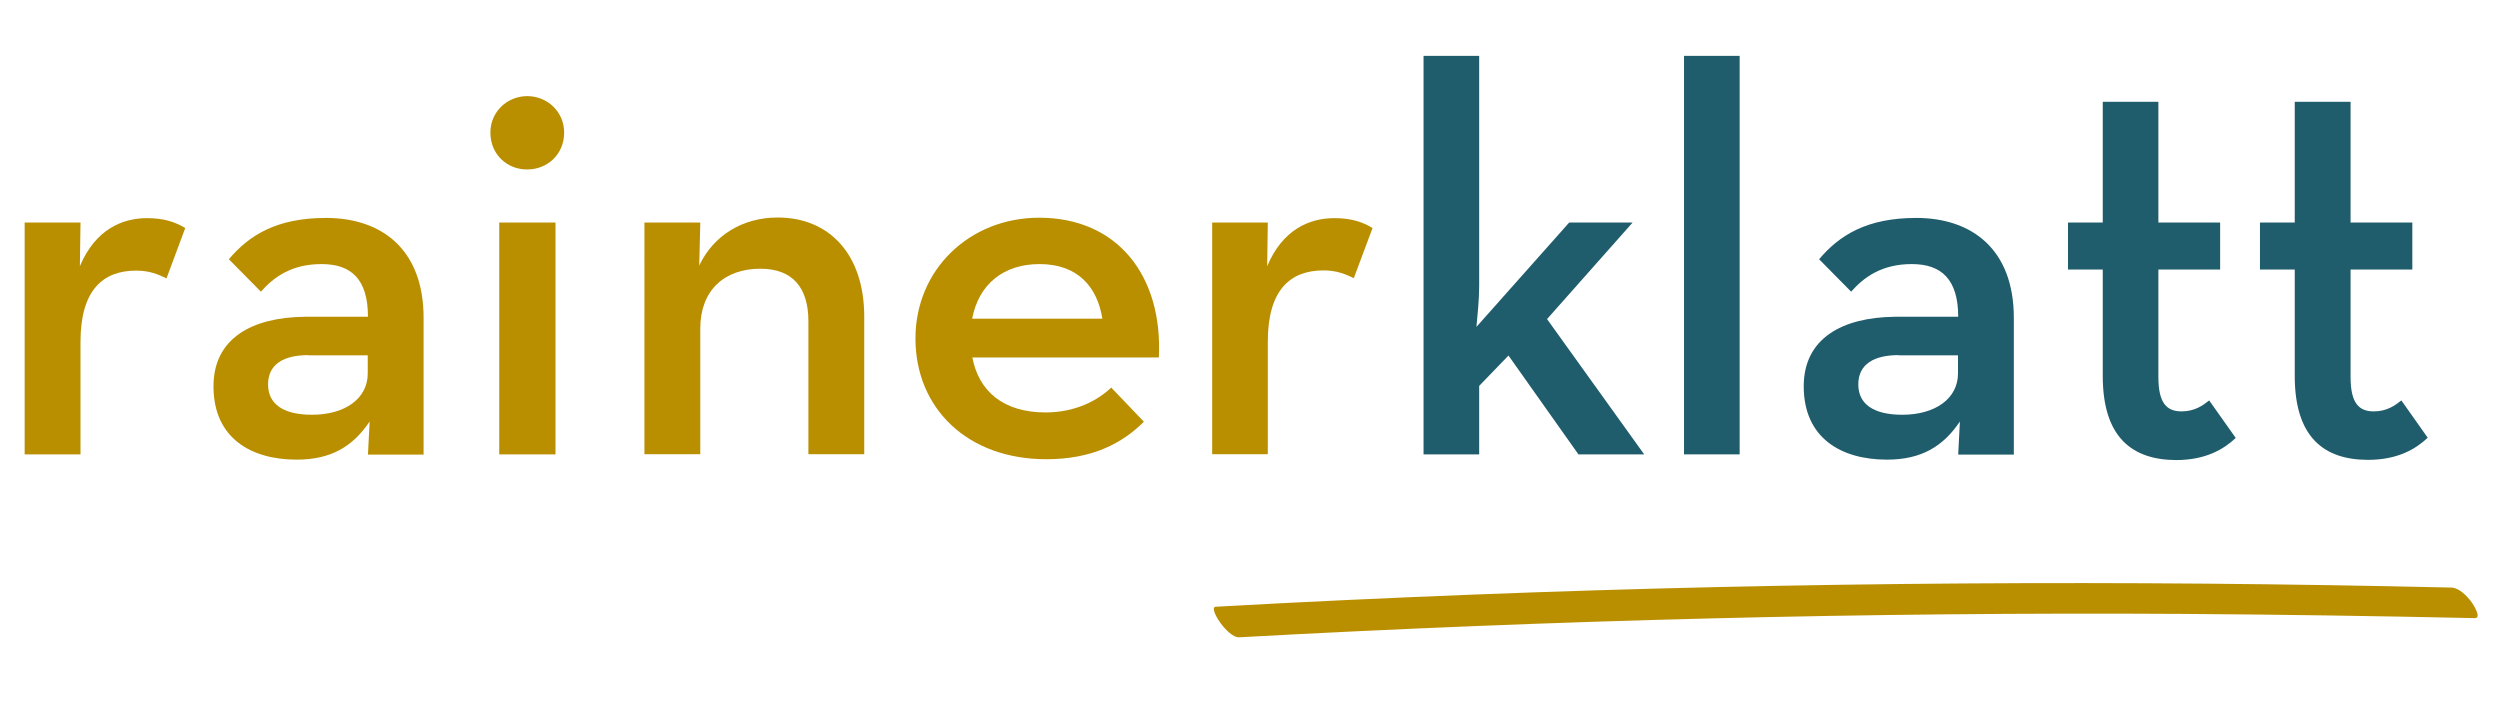
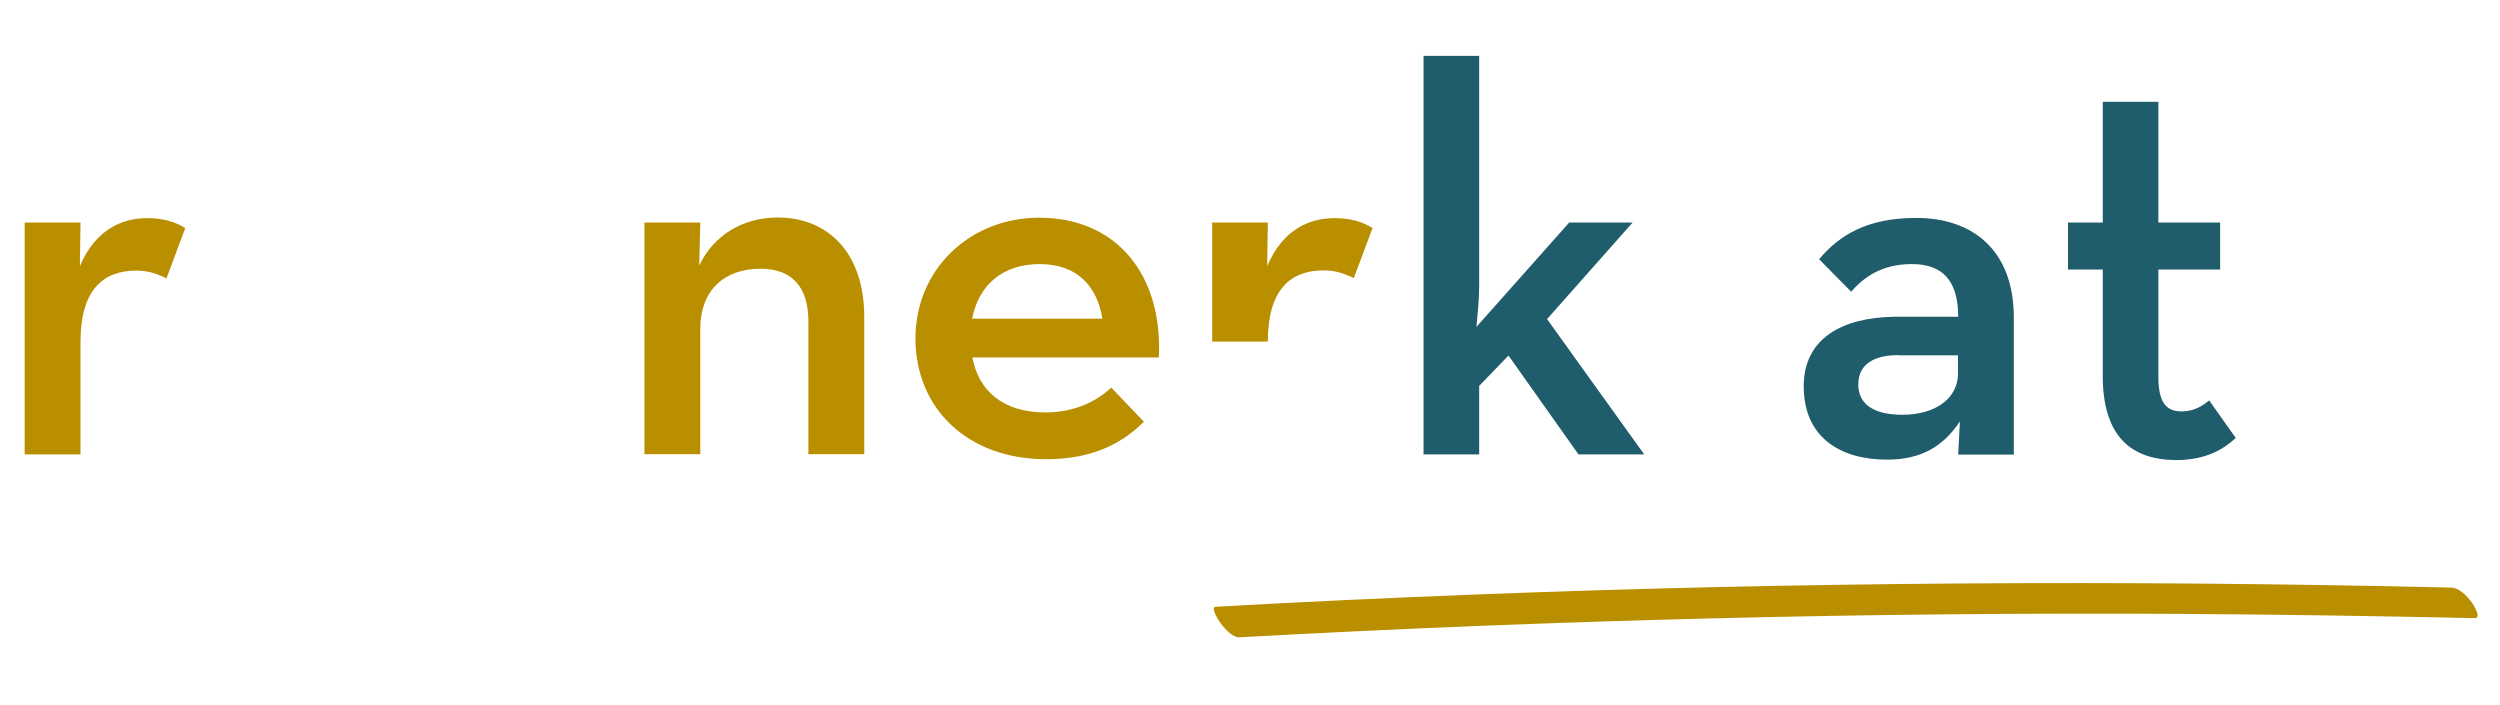
<svg xmlns="http://www.w3.org/2000/svg" version="1.1" id="Ebene_1" x="0px" y="0px" width="220px" height="62px" viewBox="0 0 1186.3 332.9" style="enable-background:new 0 0 1186.3 332.9;" xml:space="preserve">
  <style type="text/css">
	.st0{fill:#205D6C;}
	.st1{fill:#C99A00;}
	.st2{fill:#405D64;}
	.st3{fill:#8BAEC1;}
	.st4{fill:#B39B19;}
	.st5{fill:#B89F11;}
	.st6{fill:#667A85;}
	.st7{fill:#B99700;}
	.st8{fill:#B98F00;}
	.st9{fill:#AC8200;}
</style>
  <g>
    <g>
      <path class="st8" d="M11.7,104.9h26.5l-0.3,20.7c7.3-17.3,19.9-22.8,31.9-22.8c7.9,0,13.3,1.8,18.1,4.7L79,131.4    c-4.2-2.1-8.4-3.7-14.4-3.7c-15.7,0-26.4,9.2-26.4,33.8v53.4H11.7V104.9z" />
-       <path class="st8" d="M152.6,124.6c-14.4,0-22.8,6.3-28.8,13.1l-15.2-15.4c9.7-11.5,22.8-19.6,46.1-19.6    c26.4,0,46.3,14.9,46.3,47.4v64.9h-26.4l0.8-15.7c-7.9,11.8-18.3,18.1-34.6,18.1c-21.7,0-39.5-10.2-39.5-34.8    c0-22.8,18.3-32.7,43.2-33h30.1C174.6,131.9,166.8,124.6,152.6,124.6z M146.3,167.8c-11.5,0-19.1,4.2-19.1,13.9    c0,9.4,7.3,14.4,20.9,14.4c15.5,0,26.4-7.6,26.4-19.6v-8.6H146.3z" />
-       <path class="st8" d="M232.7,62.2c0-10,8.1-17.3,17.5-17.3c9.4,0,17.5,7.3,17.5,17.3c0,10.5-8.1,17.5-17.5,17.5    C240.8,79.8,232.7,72.7,232.7,62.2z M236.9,104.9h26.7v110h-26.7V104.9z" />
      <path class="st8" d="M305.8,104.9h26.5l-0.5,20.4c6.8-14.4,20.7-22.8,37.2-22.8c24.4,0,41.1,17.3,41.1,47.1v65.2h-26.5v-63.1    c0-15.7-7.3-24.9-22.8-24.9c-17.3,0-28.5,10.5-28.5,28.3v59.7h-26.5V104.9z" />
      <path class="st8" d="M496.1,195c14.4,0,24.9-5.8,31.2-11.8l15.5,16.2c-10.2,10.2-24.4,17.8-46.3,17.8c-37.7,0-62.1-24.4-62.1-57.3    c0-32.7,25.7-57.3,58.7-57.3c37.4,0,58.7,27.8,56.8,66.3h-88.5C464.4,184.8,476,195,496.1,195z M523.1,150.5    c-2.4-14.9-11.5-25.9-29.8-25.9c-17,0-28.8,9.4-32,25.9H523.1z" />
-       <path class="st8" d="M575.2,104.9h26.4l-0.3,20.7c7.3-17.3,19.9-22.8,31.9-22.8c7.9,0,13.4,1.8,18.1,4.7l-8.9,23.8    c-4.2-2.1-8.4-3.7-14.4-3.7c-15.7,0-26.4,9.2-26.4,33.8v53.4h-26.4V104.9z" />
+       <path class="st8" d="M575.2,104.9h26.4l-0.3,20.7c7.3-17.3,19.9-22.8,31.9-22.8c7.9,0,13.4,1.8,18.1,4.7l-8.9,23.8    c-4.2-2.1-8.4-3.7-14.4-3.7c-15.7,0-26.4,9.2-26.4,33.8h-26.4V104.9z" />
      <path class="st0" d="M701.9,214.9h-26.4V25.8h26.4V135c0,6.8-0.8,13.6-1.3,19.4l44-49.5h30.1l-40.6,45.8l46.1,64.2H749L715.8,168    l-13.9,14.4V214.9z" />
-       <path class="st0" d="M799.1,25.8h26.4v189.1h-26.4V25.8z" />
      <path class="st0" d="M907.2,124.6c-14.4,0-22.8,6.3-28.8,13.1l-15.2-15.4c9.7-11.5,22.8-19.6,46.1-19.6    c26.4,0,46.3,14.9,46.3,47.4v64.9h-26.4l0.8-15.7c-7.9,11.8-18.3,18.1-34.6,18.1c-21.7,0-39.5-10.2-39.5-34.8    c0-22.8,18.3-32.7,43.2-33h30.1C929.2,131.9,921.3,124.6,907.2,124.6z M900.9,167.8c-11.5,0-19.1,4.2-19.1,13.9    c0,9.4,7.3,14.4,20.9,14.4c15.5,0,26.4-7.6,26.4-19.6v-8.6H900.9z" />
      <path class="st0" d="M997.8,177.7v-50.5h-16.5v-22.3h16.5V47.6h26.4v57.3h29.3v22.3h-29.3v51.1c0,12.6,4.2,16.2,11,16.2    c6.3,0,10.2-2.9,13.1-5.2l12.6,17.8c-5.5,5.2-14.1,10.5-28.3,10.5C1011.9,217.5,997.8,207,997.8,177.7z" />
-       <path class="st0" d="M1088.9,177.7v-50.5h-16.5v-22.3h16.5V47.6h26.5v57.3h29.3v22.3h-29.3v51.1c0,12.6,4.2,16.2,11,16.2    c6.3,0,10.2-2.9,13.1-5.2L1152,207c-5.5,5.2-14.1,10.5-28.3,10.5C1103,217.5,1088.9,207,1088.9,177.7z" />
    </g>
    <path class="st8" d="M588,301.7c149.1-8.2,298.5-12,447.9-11.1c46.1,0.3,92.3,1,138.4,2c3.6,0.1-0.9-6.8-1.5-7.6   c-2.1-2.8-5.8-6.8-9.6-6.9c-154.4-3.6-308.9-2.7-463.2,3.3c-41,1.6-82.1,3.5-123.1,5.8C573,287.3,582.5,302,588,301.7L588,301.7z" />
  </g>
</svg>